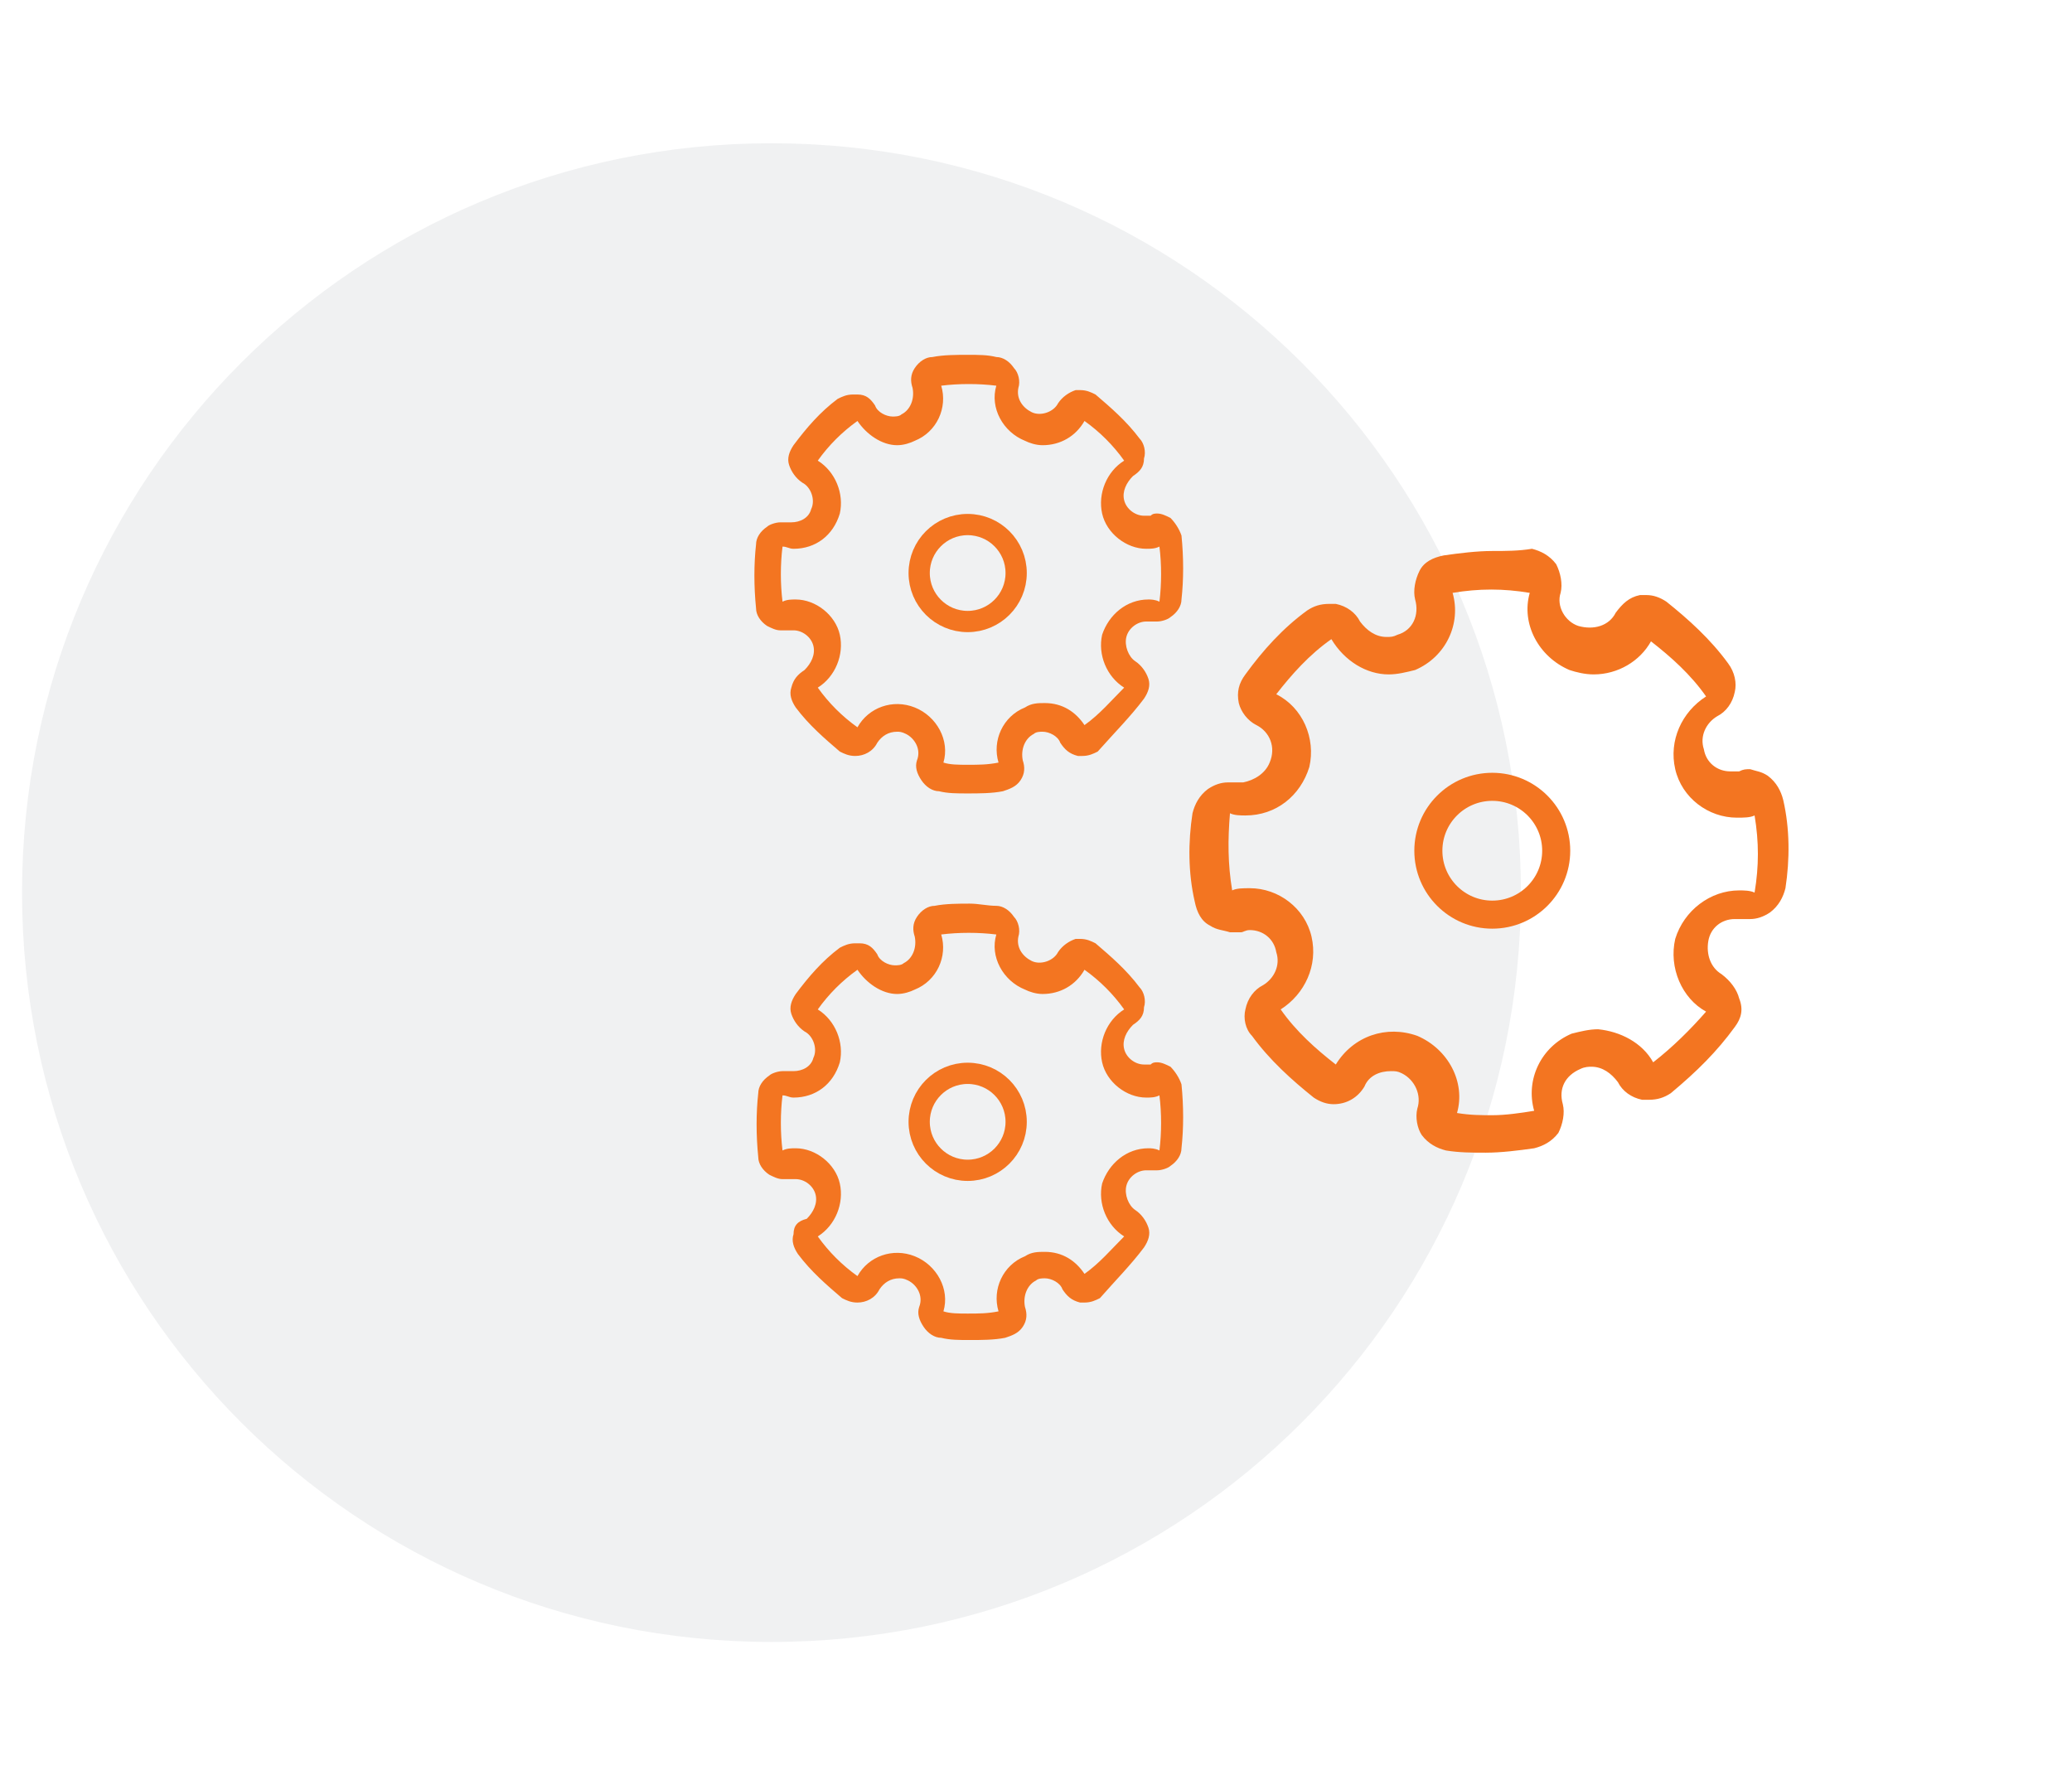
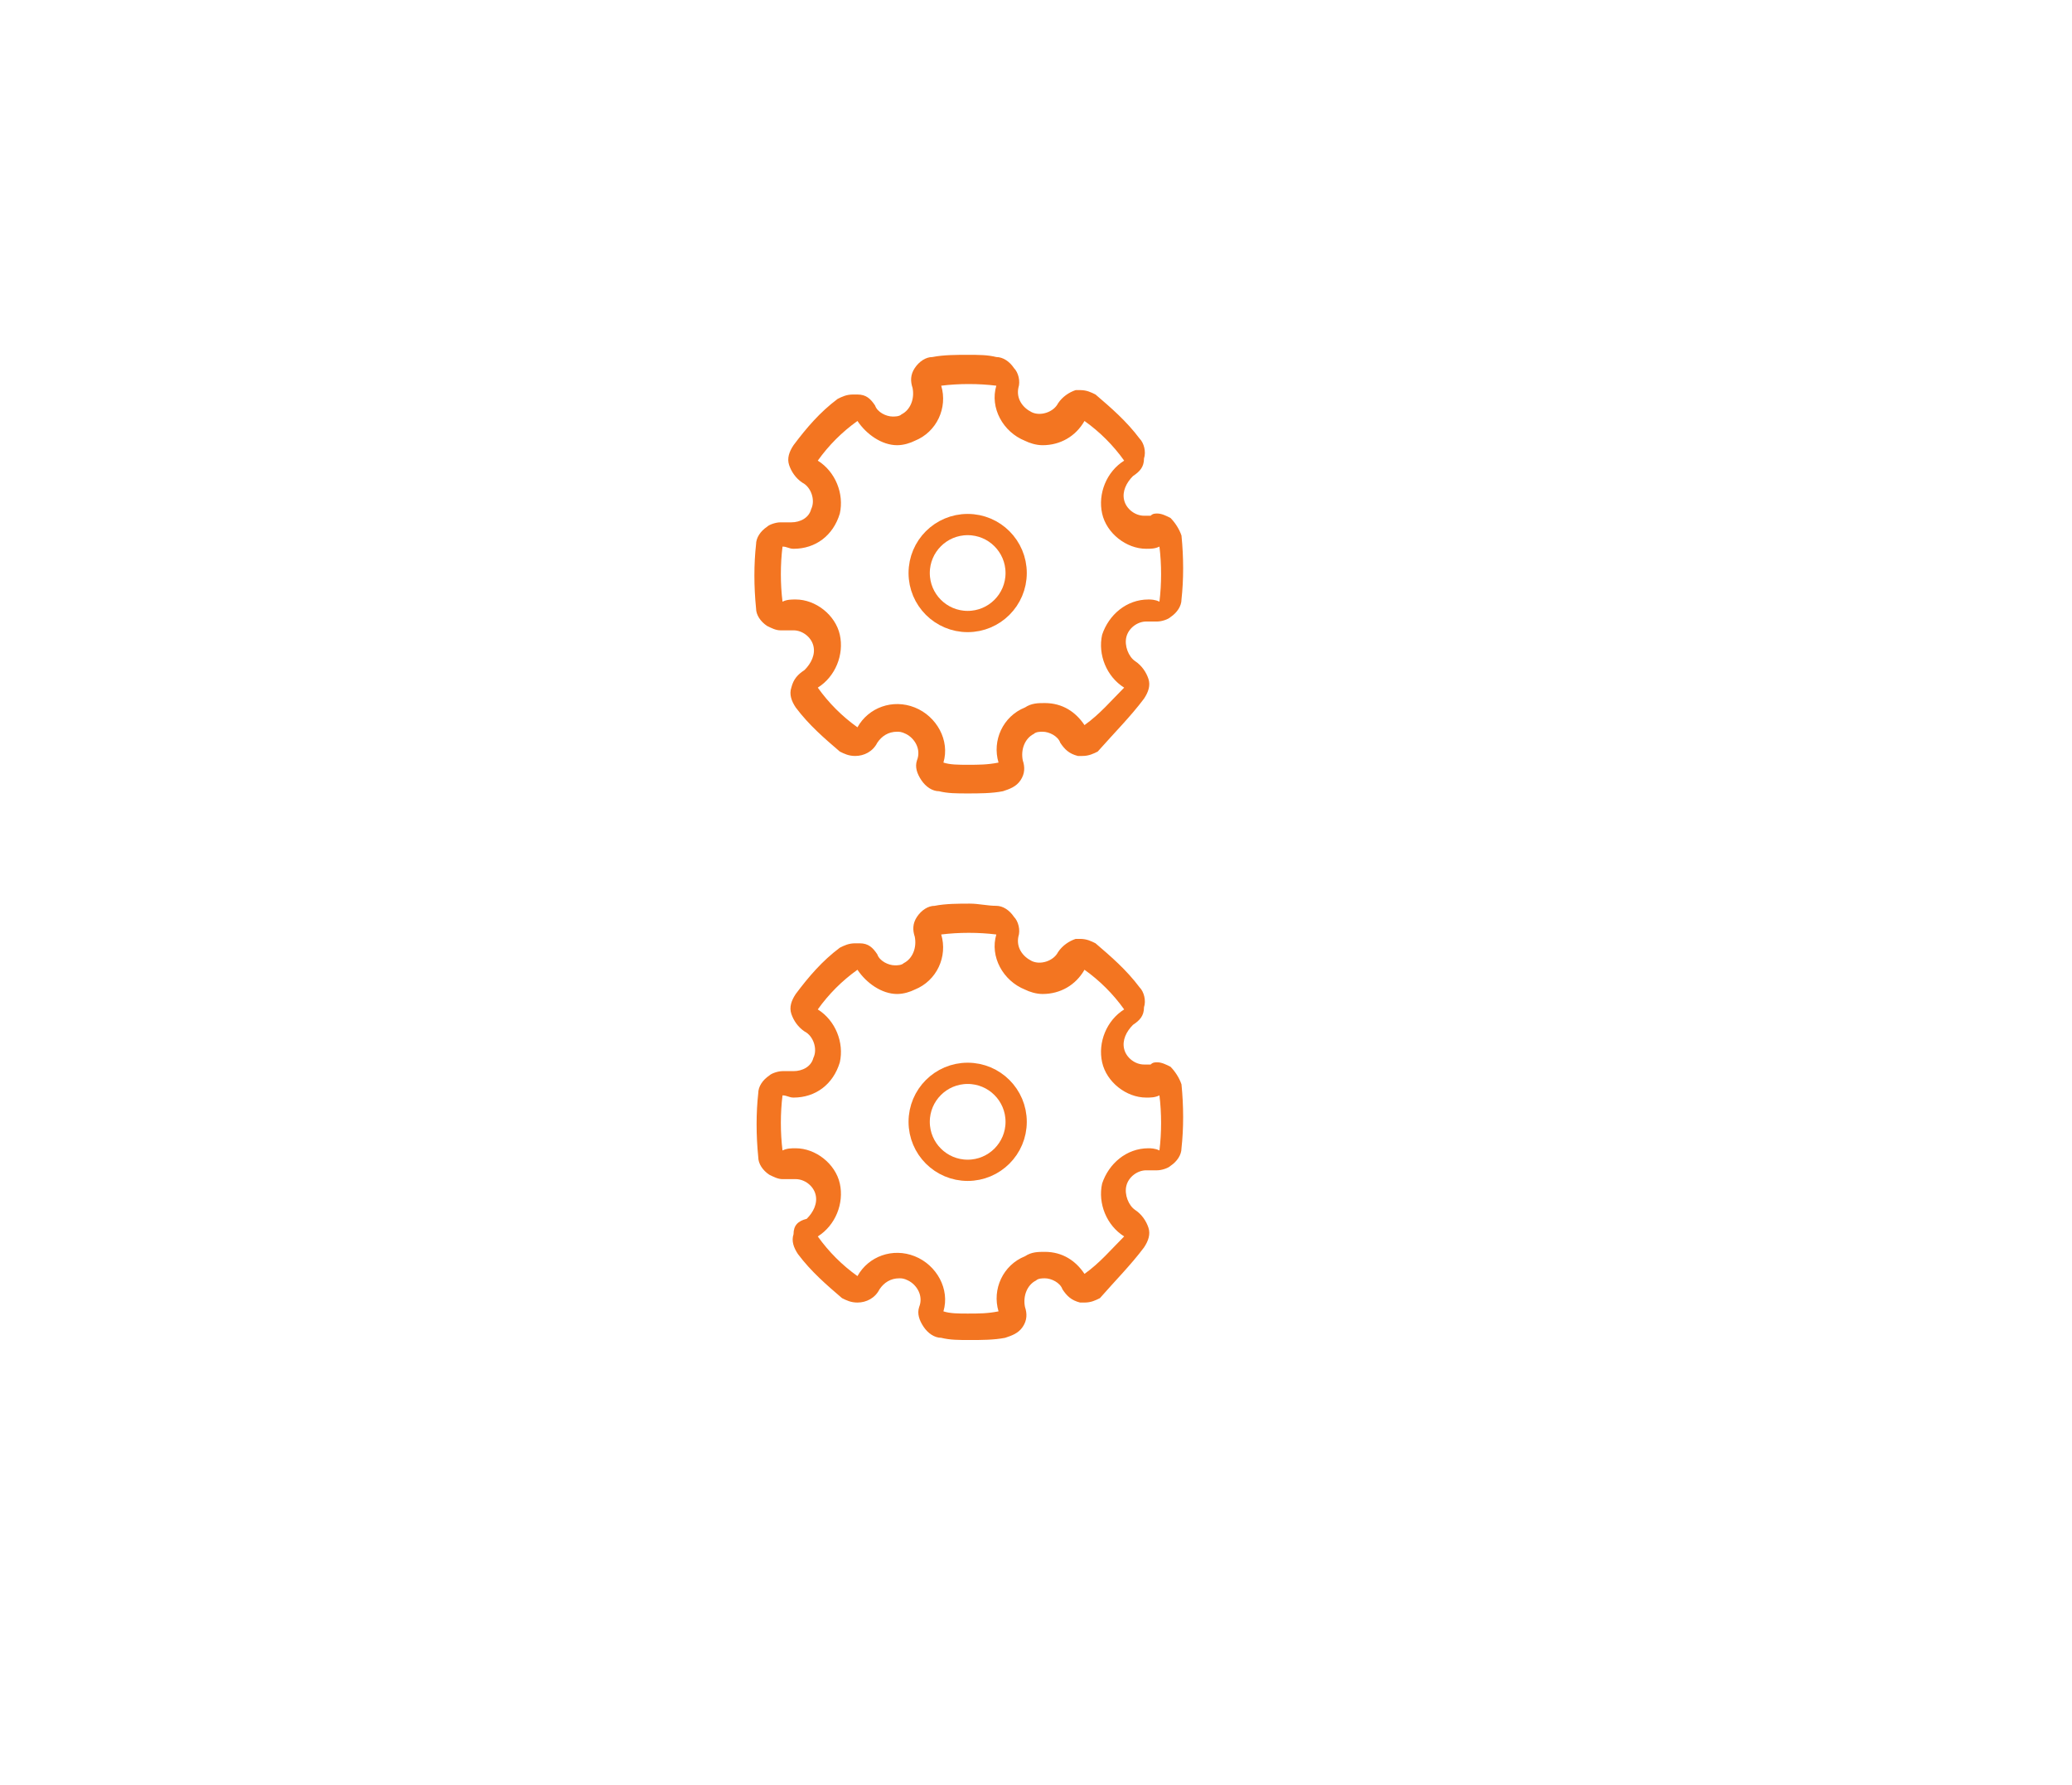
<svg xmlns="http://www.w3.org/2000/svg" xmlns:xlink="http://www.w3.org/1999/xlink" version="1.1" id="Layer_1" x="0px" y="0px" viewBox="0 0 94 81" style="enable-background:new 0 0 94 81;" xml:space="preserve">
  <style type="text/css">
	.st0{opacity:6.000000e-02;fill-rule:evenodd;clip-rule:evenodd;fill:#0A1B2A;enable-background:new    ;}
	.st1{clip-path:url(#SVGID_00000179639687613647243090000012190793051355425437_);}
	.st2{clip-path:url(#SVGID_00000057835715369752956140000005159462287974312350_);fill:#F37521;}
	.st3{clip-path:url(#SVGID_00000053531963113064000930000010302999188517814448_);}
	.st4{clip-path:url(#SVGID_00000093872283011319826430000014333017831253008778_);fill:#F37521;}
	.st5{fill:none;stroke:#F37521;stroke-width:0.964;stroke-miterlimit:10;}
	.st6{clip-path:url(#SVGID_00000148622779826842400310000006991637638192522125_);}
	.st7{clip-path:url(#SVGID_00000028308909581153766330000001445164751565834684_);fill:#F37521;}
	.st8{fill:none;stroke:#F37521;stroke-width:1.273;stroke-miterlimit:10;}
</style>
  <g id="Layer_2_00000135664554132026068190000006840435441029808527_">
    <g id="Benefits">
      <g id="Group-10">
        <g id="Icon-Circle-DevOpsSec">
-           <path id="Rectangle" class="st0" d="M35,6.5L35,6.5c18.8,0,34,15.2,34,34l0,0c0,18.8-15.2,34-34,34l0,0c-18.8,0-34-15.2-34-34      l0,0C1,21.7,16.2,6.5,35,6.5z" />
-         </g>
+           </g>
      </g>
    </g>
  </g>
  <g>
    <defs>
      <path id="SVGID_1_" d="M75,48.2c-0.5-0.9-1.5-1.4-2.5-1.5c-0.4,0-0.8,0.1-1.2,0.2c-1.4,0.6-2.1,2.1-1.7,3.5    c-0.6,0.1-1.3,0.2-1.9,0.2c-0.5,0-1,0-1.6-0.1c0.4-1.4-0.4-2.9-1.8-3.5c-1.4-0.5-2.9,0-3.7,1.3c-0.9-0.7-1.8-1.5-2.5-2.5    c1.1-0.7,1.7-2,1.4-3.3c-0.3-1.3-1.5-2.2-2.8-2.2c-0.3,0-0.6,0-0.8,0.1c-0.2-1.2-0.2-2.3-0.1-3.5c0.2,0.1,0.5,0.1,0.7,0.1    c1.4,0,2.5-0.9,2.9-2.2c0.3-1.3-0.3-2.7-1.5-3.3c0.7-0.9,1.5-1.8,2.5-2.5C61,30,62,30.6,63,30.6c0.4,0,0.8-0.1,1.2-0.2    c1.4-0.6,2.1-2.1,1.7-3.5c1.2-0.2,2.3-0.2,3.5,0c-0.4,1.4,0.4,2.9,1.8,3.5c0.3,0.1,0.7,0.2,1.1,0.2c1.1,0,2.1-0.6,2.6-1.5    c0.9,0.7,1.8,1.5,2.5,2.5c-1.1,0.7-1.7,2-1.4,3.3c0.3,1.3,1.5,2.2,2.8,2.2c0.3,0,0.6,0,0.8-0.1c0.2,1.2,0.2,2.3,0,3.5    c-0.2-0.1-0.5-0.1-0.7-0.1c-1.3,0-2.5,0.9-2.9,2.2c-0.3,1.3,0.3,2.7,1.4,3.3C76.7,46.7,75.9,47.5,75,48.2z M78.7,46.6    c0.3-0.4,0.4-0.8,0.2-1.3c-0.1-0.4-0.4-0.8-0.8-1.1c-0.5-0.3-0.7-0.9-0.6-1.5c0.1-0.6,0.6-1,1.2-1c0.1,0,0.2,0,0.3,0    c0.1,0,0.3,0,0.4,0c0.3,0,0.6-0.1,0.9-0.3c0.4-0.3,0.6-0.7,0.7-1.1c0.2-1.3,0.2-2.7-0.1-4c-0.1-0.4-0.3-0.8-0.7-1.1    c-0.3-0.2-0.5-0.2-0.8-0.3c-0.2,0-0.3,0-0.5,0.1c-0.1,0-0.3,0-0.4,0c-0.6,0-1.1-0.4-1.2-1c-0.2-0.6,0.1-1.2,0.6-1.5    c0.4-0.2,0.7-0.6,0.8-1.1c0.1-0.4,0-0.9-0.3-1.3c-0.8-1.1-1.8-2-2.8-2.8c-0.3-0.2-0.6-0.3-0.9-0.3c-0.1,0-0.2,0-0.3,0    c-0.5,0.1-0.8,0.4-1.1,0.8c-0.3,0.6-1,0.8-1.7,0.6c-0.6-0.2-1-0.9-0.8-1.5c0.1-0.4,0-0.9-0.2-1.3c-0.3-0.4-0.7-0.6-1.1-0.7    C68.9,25,68.3,25,67.7,25c-0.7,0-1.5,0.1-2.2,0.2c-0.5,0.1-0.9,0.3-1.1,0.7c-0.2,0.4-0.3,0.9-0.2,1.3c0.2,0.7-0.1,1.4-0.8,1.6    c-0.2,0.1-0.3,0.1-0.5,0.1c-0.5,0-0.9-0.3-1.2-0.7c-0.2-0.4-0.6-0.7-1.1-0.8l-0.3,0c-0.4,0-0.7,0.1-1,0.3c-1.1,0.8-2,1.8-2.8,2.9    c-0.3,0.4-0.4,0.8-0.3,1.3c0.1,0.4,0.4,0.8,0.8,1c0.6,0.3,0.9,1,0.6,1.7c-0.2,0.5-0.7,0.8-1.2,0.9l-0.3,0c-0.1,0-0.3,0-0.4,0    c-0.3,0-0.6,0.1-0.9,0.3c-0.4,0.3-0.6,0.7-0.7,1.1c-0.2,1.3-0.2,2.7,0.1,4c0.1,0.5,0.3,0.9,0.7,1.1c0.3,0.2,0.6,0.2,0.9,0.3    c0.2,0,0.3,0,0.5,0c0.1,0,0.2-0.1,0.4-0.1c0.6,0,1.1,0.4,1.2,1c0.2,0.6-0.1,1.2-0.6,1.5c-0.4,0.2-0.7,0.6-0.8,1.1    c-0.1,0.4,0,0.9,0.3,1.2c0.8,1.1,1.8,2,2.8,2.8c0.3,0.2,0.6,0.3,0.9,0.3c0.6,0,1.1-0.3,1.4-0.8c0.2-0.5,0.7-0.7,1.2-0.7    c0.2,0,0.3,0,0.5,0.1c0.6,0.3,0.9,1,0.7,1.6c-0.1,0.4,0,0.9,0.2,1.2c0.3,0.4,0.7,0.6,1.1,0.7c0.6,0.1,1.2,0.1,1.8,0.1    c0.7,0,1.5-0.1,2.2-0.2c0.4-0.1,0.8-0.3,1.1-0.7c0.2-0.4,0.3-0.9,0.2-1.3c-0.2-0.7,0.1-1.3,0.8-1.6c0.2-0.1,0.4-0.1,0.5-0.1    c0.5,0,0.9,0.3,1.2,0.7c0.2,0.4,0.6,0.7,1.1,0.8l0.3,0c0.4,0,0.7-0.1,1-0.3C77,48.6,77.9,47.7,78.7,46.6z" />
    </defs>
    <clipPath id="SVGID_00000165937405449548721260000015883096251781743025_">
      <use xlink:href="#SVGID_1_" style="overflow:visible;" />
    </clipPath>
    <g style="clip-path:url(#SVGID_00000165937405449548721260000015883096251781743025_);">
      <defs>
        <rect id="SVGID_00000159436380892964157990000006283749087438028162_" x="-1355.6" y="-1299.1" transform="matrix(2.822198e-03 -1 1 2.822198e-03 -89.732 329.153)" width="2951.6" height="3017.3" />
      </defs>
      <clipPath id="SVGID_00000031894711156289028900000005632244079422919829_">
        <use xlink:href="#SVGID_00000159436380892964157990000006283749087438028162_" style="overflow:visible;" />
      </clipPath>
-       <rect x="47.9" y="18.8" transform="matrix(2.822198e-03 -1 1 2.822198e-03 28.932 106.213)" style="clip-path:url(#SVGID_00000031894711156289028900000005632244079422919829_);fill:#F37521;" width="39.7" height="39.6" />
    </g>
  </g>
  <g>
    <g>
      <defs>
        <path id="SVGID_00000034077576200360235920000017296035476288798103_" d="M49.2,32.9c-0.4-0.6-1-1-1.8-1c-0.3,0-0.6,0-0.9,0.2     c-1,0.4-1.5,1.5-1.2,2.5c-0.5,0.1-0.9,0.1-1.4,0.1c-0.4,0-0.8,0-1.1-0.1c0.3-1-0.3-2.1-1.3-2.5c-1-0.4-2.1,0-2.6,0.9     c-0.7-0.5-1.3-1.1-1.8-1.8c0.8-0.5,1.2-1.5,1-2.4c-0.2-0.9-1.1-1.6-2-1.6c-0.2,0-0.4,0-0.6,0.1c-0.1-0.8-0.1-1.7,0-2.5     c0.2,0,0.3,0.1,0.5,0.1c1,0,1.8-0.6,2.1-1.6c0.2-0.9-0.2-1.9-1-2.4c0.5-0.7,1.1-1.3,1.8-1.8c0.4,0.6,1.1,1.1,1.8,1.1     c0.3,0,0.6-0.1,0.8-0.2c1-0.4,1.5-1.5,1.2-2.5c0.8-0.1,1.7-0.1,2.5,0c-0.3,1,0.3,2.1,1.3,2.5c0.2,0.1,0.5,0.2,0.8,0.2     c0.8,0,1.5-0.4,1.9-1.1c0.7,0.5,1.3,1.1,1.8,1.8c-0.8,0.5-1.2,1.5-1,2.4c0.2,0.9,1.1,1.6,2,1.6c0.2,0,0.4,0,0.6-0.1     c0.1,0.8,0.1,1.7,0,2.5c-0.2-0.1-0.4-0.1-0.5-0.1c-1,0-1.8,0.7-2.1,1.6c-0.2,0.9,0.2,1.9,1,2.4C50.4,31.8,49.9,32.4,49.2,32.9z      M51.9,31.7c0.2-0.3,0.3-0.6,0.2-0.9c-0.1-0.3-0.3-0.6-0.6-0.8c-0.3-0.2-0.5-0.7-0.4-1.1c0.1-0.4,0.5-0.7,0.9-0.7     c0.1,0,0.2,0,0.2,0c0.1,0,0.2,0,0.3,0c0.2,0,0.5-0.1,0.6-0.2c0.3-0.2,0.5-0.5,0.5-0.8c0.1-0.9,0.1-1.9,0-2.9     c-0.1-0.3-0.3-0.6-0.5-0.8c-0.2-0.1-0.4-0.2-0.6-0.2c-0.1,0-0.2,0-0.3,0.1c-0.1,0-0.2,0-0.3,0c-0.4,0-0.8-0.3-0.9-0.7     c-0.1-0.4,0.1-0.8,0.4-1.1c0.3-0.2,0.5-0.4,0.5-0.8c0.1-0.3,0-0.7-0.2-0.9c-0.6-0.8-1.3-1.4-2-2c-0.2-0.1-0.4-0.2-0.7-0.2     c-0.1,0-0.2,0-0.2,0c-0.3,0.1-0.6,0.3-0.8,0.6c-0.2,0.4-0.8,0.6-1.2,0.4c-0.4-0.2-0.7-0.6-0.6-1.1c0.1-0.3,0-0.7-0.2-0.9     c-0.2-0.3-0.5-0.5-0.8-0.5c-0.4-0.1-0.8-0.1-1.3-0.1c-0.5,0-1.1,0-1.6,0.1c-0.3,0-0.6,0.2-0.8,0.5c-0.2,0.3-0.2,0.6-0.1,0.9     c0.1,0.5-0.1,1-0.5,1.2c-0.1,0.1-0.3,0.1-0.4,0.1c-0.3,0-0.7-0.2-0.8-0.5c-0.2-0.3-0.4-0.5-0.8-0.5l-0.2,0     c-0.3,0-0.5,0.1-0.7,0.2c-0.8,0.6-1.4,1.3-2,2.1c-0.2,0.3-0.3,0.6-0.2,0.9c0.1,0.3,0.3,0.6,0.6,0.8c0.4,0.2,0.6,0.8,0.4,1.2     c-0.1,0.4-0.5,0.6-0.9,0.6l-0.2,0c-0.1,0-0.2,0-0.3,0c-0.2,0-0.5,0.1-0.6,0.2c-0.3,0.2-0.5,0.5-0.5,0.8c-0.1,0.9-0.1,1.9,0,2.9     c0,0.3,0.2,0.6,0.5,0.8c0.2,0.1,0.4,0.2,0.6,0.2c0.1,0,0.2,0,0.3,0c0.1,0,0.2,0,0.3,0c0.4,0,0.8,0.3,0.9,0.7     c0.1,0.4-0.1,0.8-0.4,1.1c-0.3,0.2-0.5,0.4-0.6,0.8c-0.1,0.3,0,0.6,0.2,0.9c0.6,0.8,1.3,1.4,2,2c0.2,0.1,0.4,0.2,0.7,0.2     c0.4,0,0.8-0.2,1-0.6c0.2-0.3,0.5-0.5,0.9-0.5c0.1,0,0.2,0,0.4,0.1c0.4,0.2,0.7,0.7,0.5,1.2c-0.1,0.3,0,0.6,0.2,0.9     c0.2,0.3,0.5,0.5,0.8,0.5c0.4,0.1,0.8,0.1,1.3,0.1c0.5,0,1.1,0,1.6-0.1c0.3-0.1,0.6-0.2,0.8-0.5c0.2-0.3,0.2-0.6,0.1-0.9     c-0.1-0.5,0.1-1,0.5-1.2c0.1-0.1,0.3-0.1,0.4-0.1c0.3,0,0.7,0.2,0.8,0.5c0.2,0.3,0.4,0.5,0.8,0.6l0.2,0c0.3,0,0.5-0.1,0.7-0.2     C50.6,33.2,51.3,32.5,51.9,31.7z" />
      </defs>
      <clipPath id="SVGID_00000042700290437706010730000005609896842738195893_">
        <use xlink:href="#SVGID_00000034077576200360235920000017296035476288798103_" style="overflow:visible;" />
      </clipPath>
      <g style="clip-path:url(#SVGID_00000042700290437706010730000005609896842738195893_);">
        <defs>
          <rect id="SVGID_00000002374066435388913080000004407986874169978784_" x="-981.5" y="-937.8" transform="matrix(2.822198e-03 -1 1 2.822198e-03 -67.623 230.449)" width="2126.5" height="2173.8" />
        </defs>
        <clipPath id="SVGID_00000056421481054520337050000012439430269876408504_">
          <use xlink:href="#SVGID_00000002374066435388913080000004407986874169978784_" style="overflow:visible;" />
        </clipPath>
        <rect x="29.7" y="11.7" transform="matrix(2.822198e-03 -1 1 2.822198e-03 17.867 69.835)" style="clip-path:url(#SVGID_00000056421481054520337050000012439430269876408504_);fill:#F37521;" width="28.6" height="28.5" />
      </g>
    </g>
    <circle class="st5" cx="43.9" cy="26" r="2.2" />
    <g>
      <defs>
        <path id="SVGID_00000080171173907784959820000004628983422498386585_" d="M49.2,57.8c-0.4-0.6-1-1-1.8-1c-0.3,0-0.6,0-0.9,0.2     c-1,0.4-1.5,1.5-1.2,2.5c-0.5,0.1-0.9,0.1-1.4,0.1c-0.4,0-0.8,0-1.1-0.1c0.3-1-0.3-2.1-1.3-2.5c-1-0.4-2.1,0-2.6,0.9     c-0.7-0.5-1.3-1.1-1.8-1.8c0.8-0.5,1.2-1.5,1-2.4c-0.2-0.9-1.1-1.6-2-1.6c-0.2,0-0.4,0-0.6,0.1c-0.1-0.8-0.1-1.7,0-2.5     c0.2,0,0.3,0.1,0.5,0.1c1,0,1.8-0.6,2.1-1.6c0.2-0.9-0.2-1.9-1-2.4c0.5-0.7,1.1-1.3,1.8-1.8c0.4,0.6,1.1,1.1,1.8,1.1     c0.3,0,0.6-0.1,0.8-0.2c1-0.4,1.5-1.5,1.2-2.5c0.8-0.1,1.7-0.1,2.5,0c-0.3,1,0.3,2.1,1.3,2.5c0.2,0.1,0.5,0.2,0.8,0.2     c0.8,0,1.5-0.4,1.9-1.1c0.7,0.5,1.3,1.1,1.8,1.8c-0.8,0.5-1.2,1.5-1,2.4s1.1,1.6,2,1.6c0.2,0,0.4,0,0.6-0.1     c0.1,0.8,0.1,1.7,0,2.5c-0.2-0.1-0.4-0.1-0.5-0.1c-1,0-1.8,0.7-2.1,1.6c-0.2,0.9,0.2,1.9,1,2.4C50.4,56.7,49.9,57.3,49.2,57.8z      M51.9,56.6c0.2-0.3,0.3-0.6,0.2-0.9c-0.1-0.3-0.3-0.6-0.6-0.8c-0.3-0.2-0.5-0.7-0.4-1.1c0.1-0.4,0.5-0.7,0.9-0.7     c0.1,0,0.2,0,0.2,0c0.1,0,0.2,0,0.3,0c0.2,0,0.5-0.1,0.6-0.2c0.3-0.2,0.5-0.5,0.5-0.8c0.1-0.9,0.1-1.9,0-2.9     c-0.1-0.3-0.3-0.6-0.5-0.8c-0.2-0.1-0.4-0.2-0.6-0.2c-0.1,0-0.2,0-0.3,0.1c-0.1,0-0.2,0-0.3,0c-0.4,0-0.8-0.3-0.9-0.7     c-0.1-0.4,0.1-0.8,0.4-1.1c0.3-0.2,0.5-0.4,0.5-0.8c0.1-0.3,0-0.7-0.2-0.9c-0.6-0.8-1.3-1.4-2-2c-0.2-0.1-0.4-0.2-0.7-0.2     c-0.1,0-0.2,0-0.2,0c-0.3,0.1-0.6,0.3-0.8,0.6c-0.2,0.4-0.8,0.6-1.2,0.4c-0.4-0.2-0.7-0.6-0.6-1.1c0.1-0.3,0-0.7-0.2-0.9     c-0.2-0.3-0.5-0.5-0.8-0.5C44.8,41.1,44.4,41,44,41c-0.5,0-1.1,0-1.6,0.1c-0.3,0-0.6,0.2-0.8,0.5c-0.2,0.3-0.2,0.6-0.1,0.9     c0.1,0.5-0.1,1-0.5,1.2c-0.1,0.1-0.3,0.1-0.4,0.1c-0.3,0-0.7-0.2-0.8-0.5c-0.2-0.3-0.4-0.5-0.8-0.5l-0.2,0     c-0.3,0-0.5,0.1-0.7,0.2c-0.8,0.6-1.4,1.3-2,2.1c-0.2,0.3-0.3,0.6-0.2,0.9s0.3,0.6,0.6,0.8c0.4,0.2,0.6,0.8,0.4,1.2     c-0.1,0.4-0.5,0.6-0.9,0.6l-0.2,0c-0.1,0-0.2,0-0.3,0c-0.2,0-0.5,0.1-0.6,0.2c-0.3,0.2-0.5,0.5-0.5,0.8c-0.1,0.9-0.1,1.9,0,2.9     c0,0.3,0.2,0.6,0.5,0.8c0.2,0.1,0.4,0.2,0.6,0.2c0.1,0,0.2,0,0.3,0c0.1,0,0.2,0,0.3,0c0.4,0,0.8,0.3,0.9,0.7     c0.1,0.4-0.1,0.8-0.4,1.1C36.2,55.4,36,55.6,36,56c-0.1,0.3,0,0.6,0.2,0.9c0.6,0.8,1.3,1.4,2,2c0.2,0.1,0.4,0.2,0.7,0.2     c0.4,0,0.8-0.2,1-0.6c0.2-0.3,0.5-0.5,0.9-0.5c0.1,0,0.2,0,0.4,0.1c0.4,0.2,0.7,0.7,0.5,1.2c-0.1,0.3,0,0.6,0.2,0.9     c0.2,0.3,0.5,0.5,0.8,0.5c0.4,0.1,0.8,0.1,1.3,0.1c0.5,0,1.1,0,1.6-0.1c0.3-0.1,0.6-0.2,0.8-0.5c0.2-0.3,0.2-0.6,0.1-0.9     c-0.1-0.5,0.1-1,0.5-1.2c0.1-0.1,0.3-0.1,0.4-0.1c0.3,0,0.7,0.2,0.8,0.5c0.2,0.3,0.4,0.5,0.8,0.6l0.2,0c0.3,0,0.5-0.1,0.7-0.2     C50.6,58.1,51.3,57.4,51.9,56.6z" />
      </defs>
      <clipPath id="SVGID_00000021834413733042480570000001490209956758329748_">
        <use xlink:href="#SVGID_00000080171173907784959820000004628983422498386585_" style="overflow:visible;" />
      </clipPath>
      <g style="clip-path:url(#SVGID_00000021834413733042480570000001490209956758329748_);">
        <defs>
          <rect id="SVGID_00000025444046784864766720000014947646881613212820_" x="-981.5" y="-912.9" transform="matrix(2.822198e-03 -1 1 2.822198e-03 -92.521 255.276)" width="2126.5" height="2173.8" />
        </defs>
        <clipPath id="SVGID_00000039855721093479419600000018445191645386955693_">
          <use xlink:href="#SVGID_00000025444046784864766720000014947646881613212820_" style="overflow:visible;" />
        </clipPath>
        <rect x="29.7" y="36.6" transform="matrix(2.822198e-03 -1 1 2.822198e-03 -7.03 94.662)" style="clip-path:url(#SVGID_00000039855721093479419600000018445191645386955693_);fill:#F37521;" width="28.6" height="28.5" />
      </g>
    </g>
    <circle class="st5" cx="43.9" cy="50.9" r="2.2" />
  </g>
-   <circle class="st8" cx="67.7" cy="38.6" r="2.9" />
</svg>